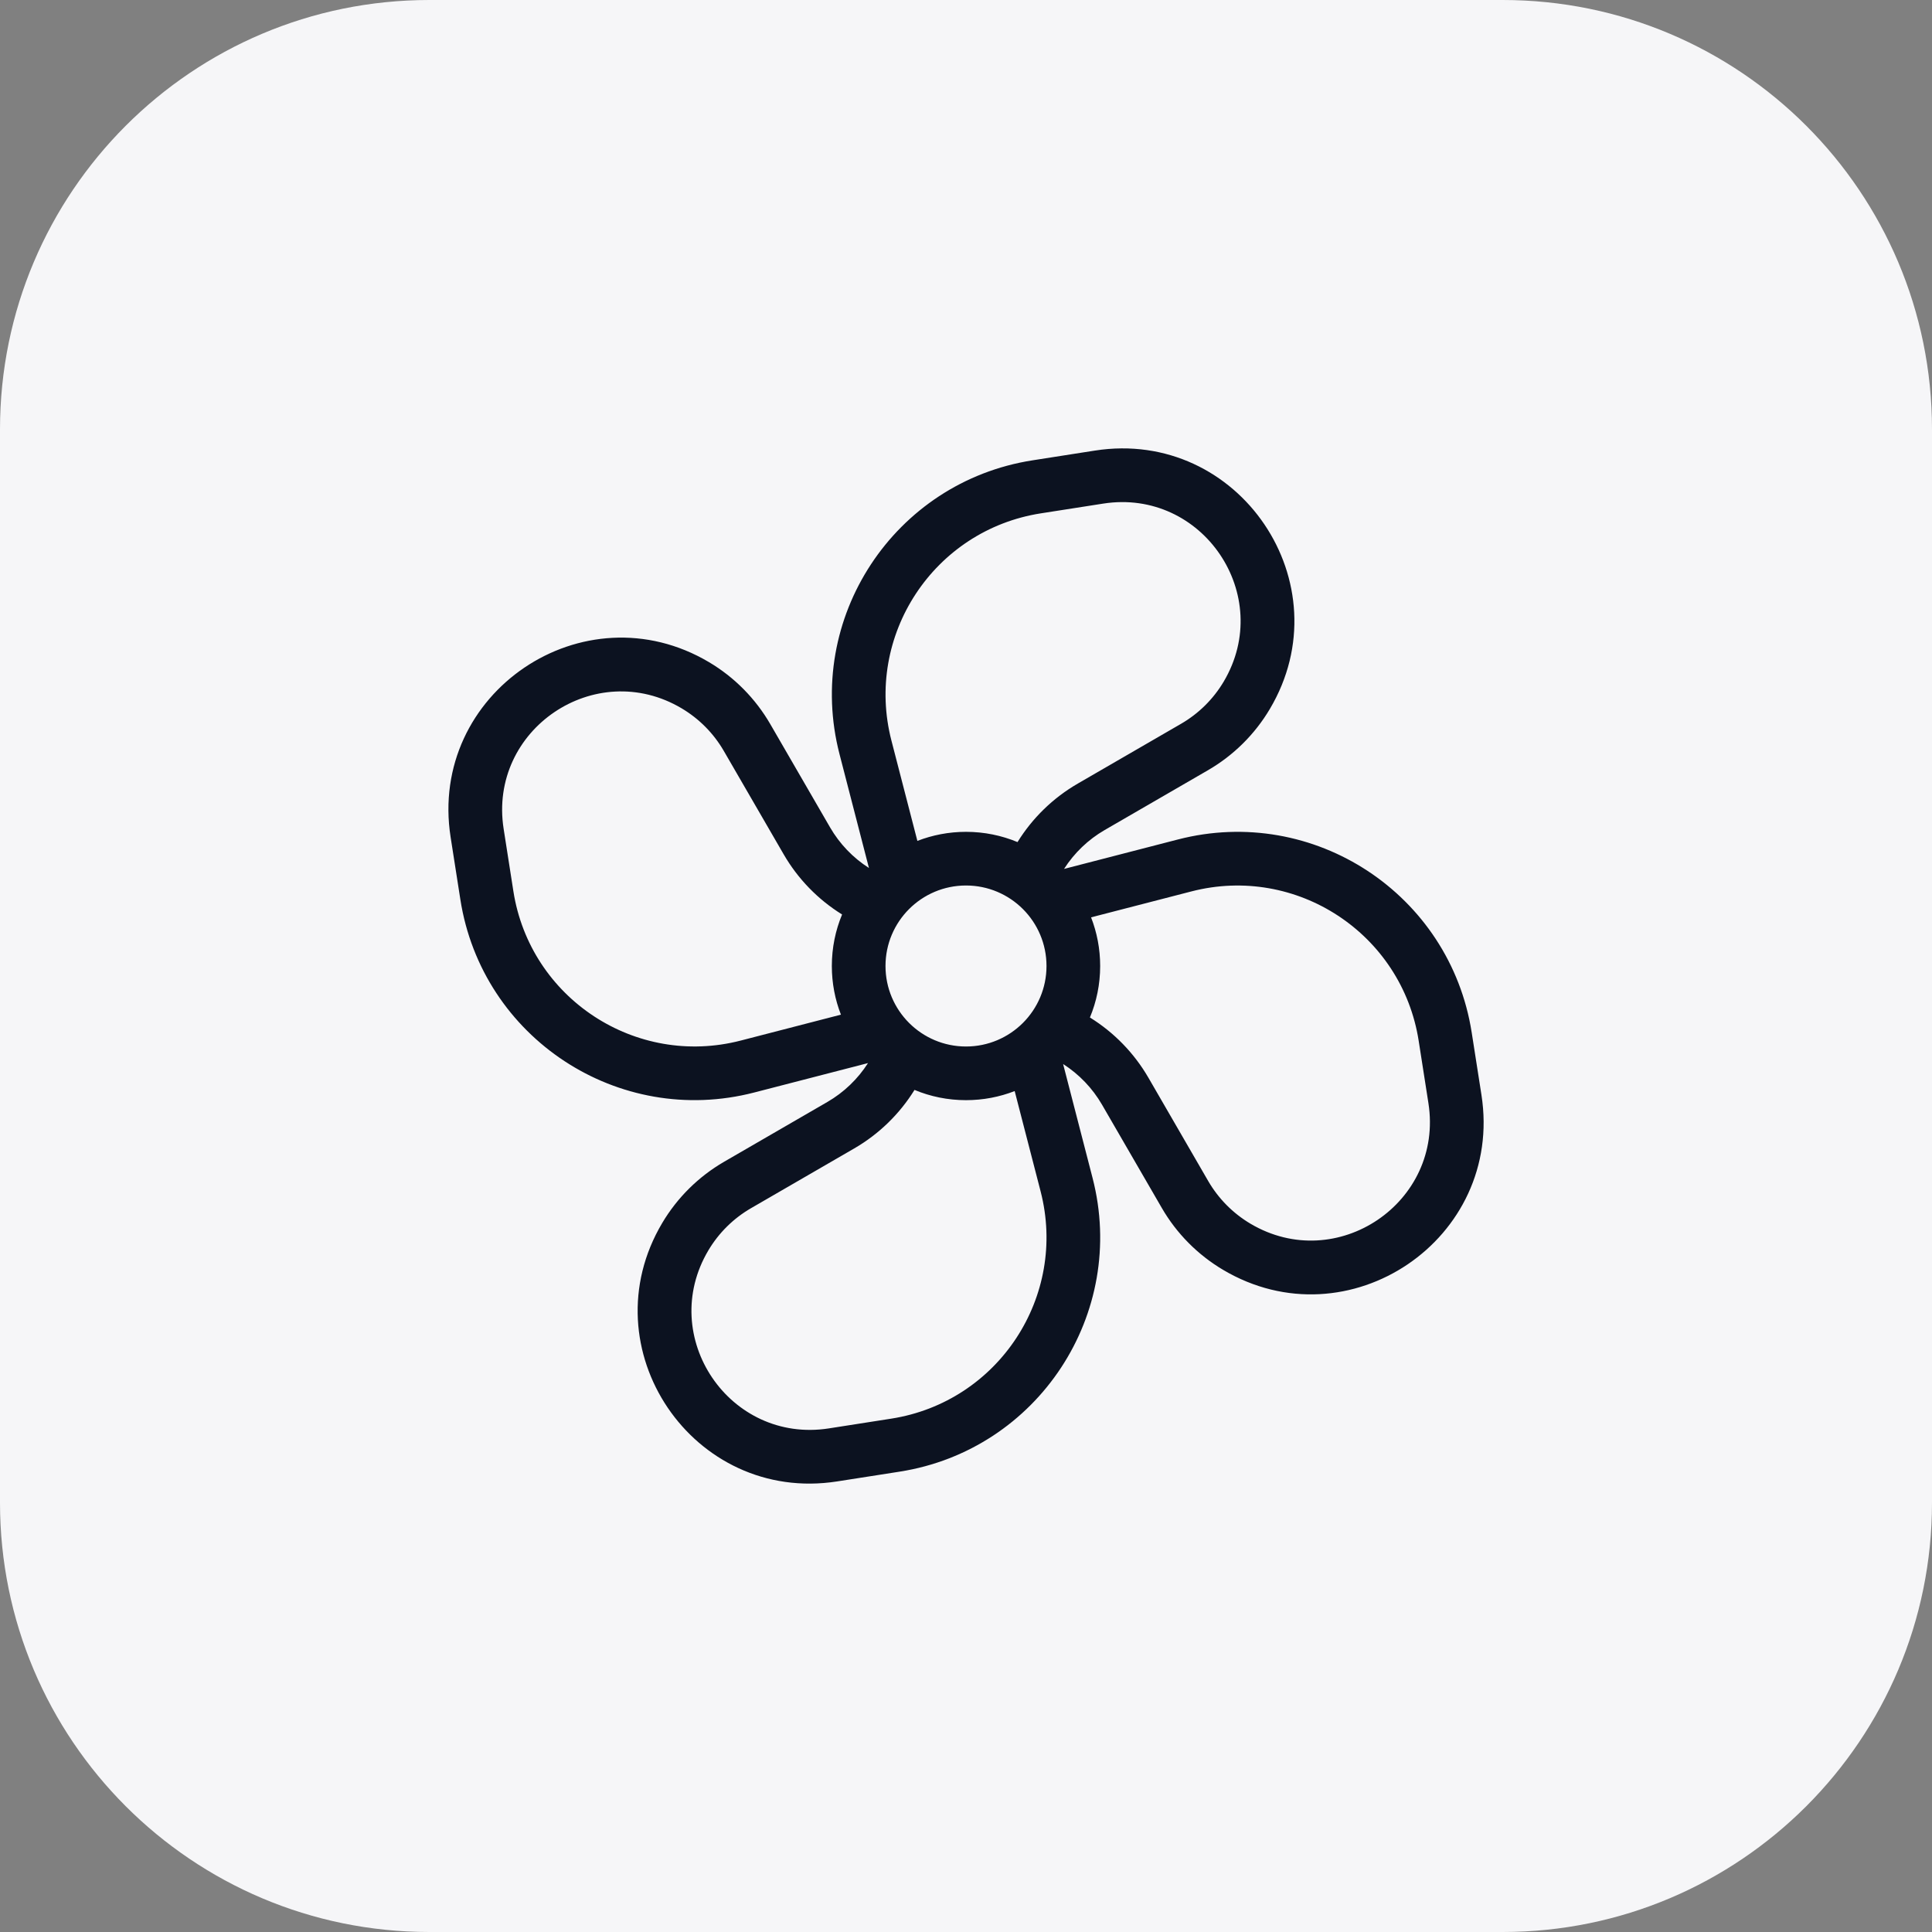
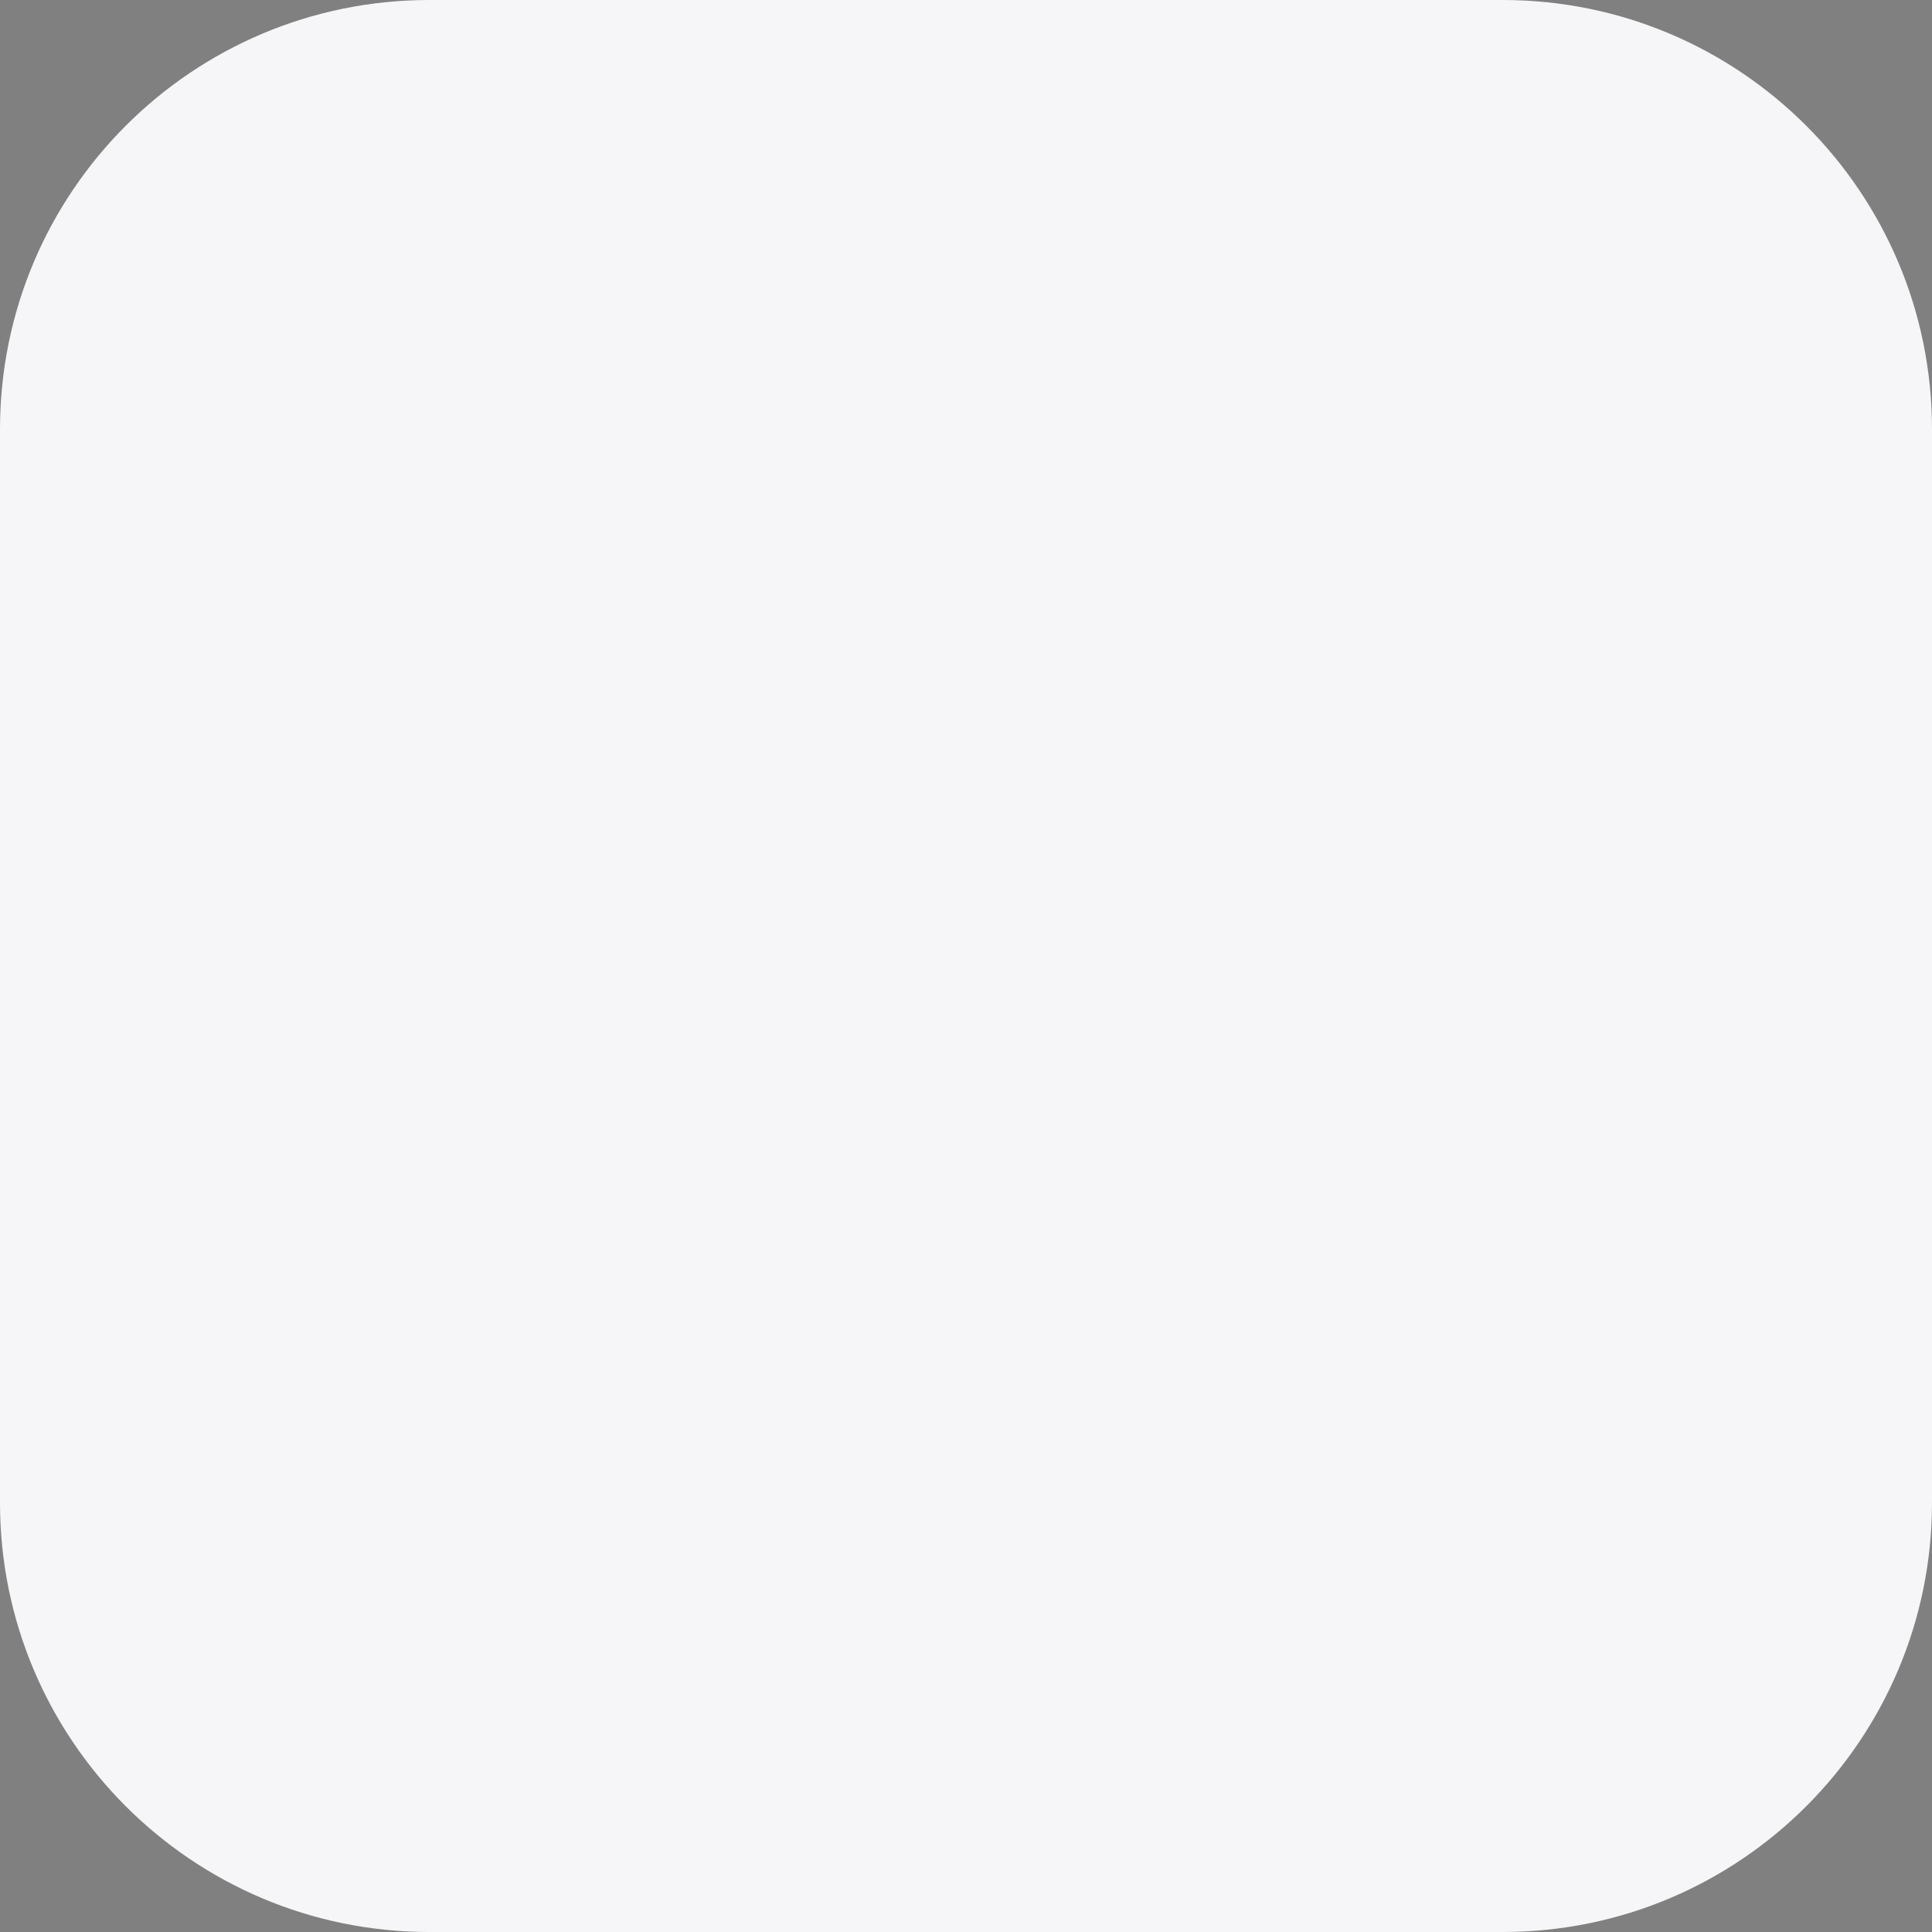
<svg xmlns="http://www.w3.org/2000/svg" width="72" height="72" viewBox="0 0 72 72" fill="none">
  <rect x="0" y="0" width="72" height="72" fill="#808080" stroke="none" />
  <path d="M0 16C0 7.163 7.163 0 16 0H56C64.837 0 72 7.163 72 16V56C72 64.837 64.837 72 56 72H16C7.163 72 0 64.837 0 56V16Z" fill="#F6F6F8" />
  <g clip-path="url(#clip0_6968_9200)">
    <path fill-rule="evenodd" clip-rule="evenodd" d="M45.577 47.321C50.252 50.098 56.048 46.175 55.209 40.802L54.846 38.479C54.039 33.317 48.956 29.976 43.897 31.285L39.654 32.382C40.034 31.788 40.552 31.289 41.168 30.933L45.016 28.705C45.967 28.154 46.761 27.369 47.322 26.424C50.099 21.748 46.176 15.952 40.803 16.792L38.48 17.155C33.318 17.961 29.977 23.045 31.286 28.104L32.383 32.347C31.788 31.967 31.29 31.449 30.933 30.832L28.706 26.985C28.155 26.034 27.37 25.239 26.425 24.678C21.749 21.902 15.953 25.825 16.793 31.197L17.156 33.52C17.962 38.683 23.046 42.023 28.105 40.715L32.348 39.618C31.968 40.212 31.45 40.71 30.834 41.067L26.986 43.295C26.035 43.846 25.241 44.631 24.68 45.576C21.903 50.252 25.826 56.047 31.199 55.208L33.522 54.845C38.684 54.038 42.025 48.955 40.716 43.896L39.619 39.653C40.213 40.033 40.711 40.551 41.068 41.167L43.296 45.015C43.846 45.966 44.632 46.76 45.577 47.321ZM27.604 38.779L31.339 37.813C31.12 37.251 31 36.639 31 36C31 35.32 31.136 34.671 31.382 34.08C30.486 33.525 29.735 32.755 29.203 31.834L26.975 27.987C26.596 27.331 26.055 26.785 25.404 26.398C22.183 24.486 18.19 27.188 18.769 30.889L19.132 33.212C19.756 37.206 23.69 39.791 27.604 38.779ZM34.188 31.338C34.75 31.12 35.361 31 36 31C36.68 31 37.329 31.136 37.92 31.382C38.475 30.485 39.245 29.735 40.166 29.202L44.014 26.974C44.669 26.595 45.216 26.054 45.603 25.403C47.515 22.182 44.813 18.189 41.112 18.768L38.789 19.131C34.794 19.755 32.209 23.689 33.222 27.603L34.188 31.338ZM40.661 34.187L44.398 33.221C48.312 32.209 52.246 34.794 52.87 38.788L53.233 41.111C53.811 44.812 49.819 47.514 46.598 45.602C45.947 45.215 45.406 44.668 45.026 44.013L42.799 40.165C42.266 39.245 41.515 38.474 40.618 37.919C40.864 37.328 41 36.68 41 36C41 35.361 40.88 34.749 40.661 34.187ZM37.814 40.661C37.252 40.88 36.64 41 36 41C35.32 41 34.672 40.864 34.081 40.618C33.526 41.515 32.756 42.265 31.836 42.798L27.988 45.026C27.333 45.405 26.786 45.946 26.399 46.597C24.487 49.818 27.189 53.81 30.89 53.232L33.213 52.869C37.208 52.245 39.792 48.311 38.78 44.397L37.814 40.661ZM39 36C39 37.657 37.657 39 36 39C34.343 39 33 37.657 33 36C33 34.343 34.343 33 36 33C37.657 33 39 34.343 39 36Z" fill="#0C1220" />
  </g>
  <defs>
    <clipPath id="clip0_6968_9200">
-       <rect width="40" height="40" fill="white" transform="translate(16 16)" />
-     </clipPath>
+       </clipPath>
  </defs>
</svg>